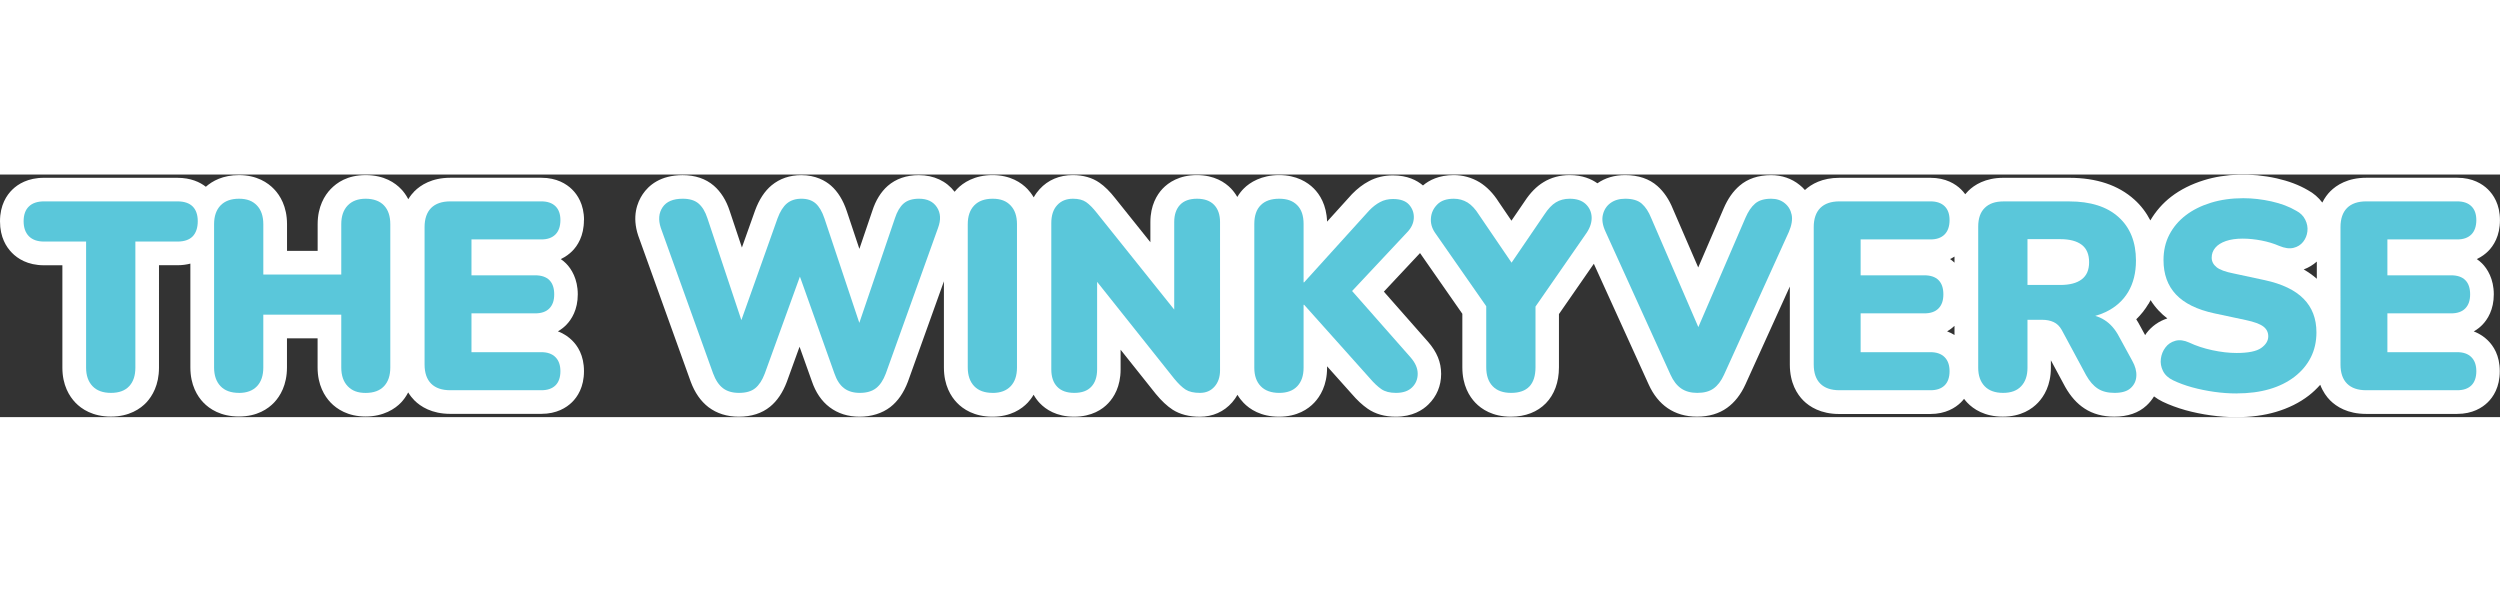
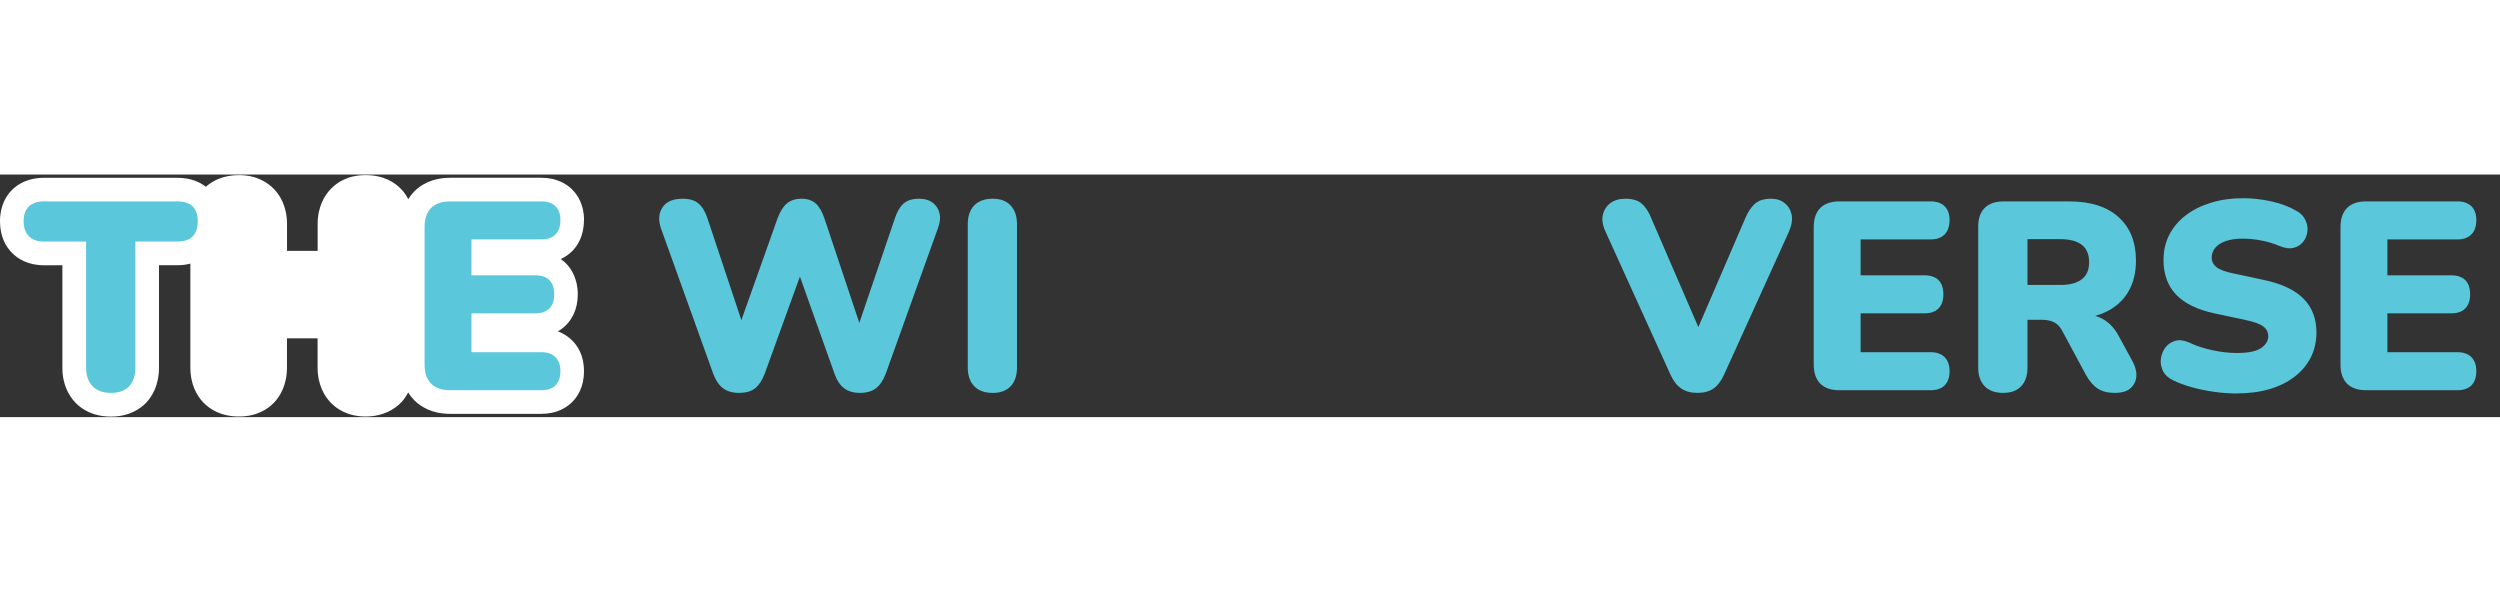
<svg xmlns="http://www.w3.org/2000/svg" id="Layer_2" height="125px" viewBox="0 0 528.18 51.25">
  <rect x="0" y="0" width="528.18" height="51.25" fill="#333333" stroke="none" />
  <defs>
    <style>.cls-1{fill:#fff;}.cls-2{fill:#5ac7da;}</style>
  </defs>
  <g id="Layer_2-2">
    <g id="nunito">
      <g id="title">
        <g>
          <path class="cls-1" d="M123.39,9.64c0-3.34-1.39-5.39-2.56-6.53-1.14-1.11-3.19-2.43-6.45-2.43h-19.24c-3.9,0-6.28,1.55-7.59,2.86-.43,.43-.88,.99-1.29,1.67-.46-.88-.98-1.58-1.47-2.09-1.28-1.37-3.63-3-7.53-3s-6.1,1.61-7.4,2.95c-1.25,1.31-2.75,3.66-2.75,7.42v5.64h-6.47v-5.64c0-3.77-1.49-6.11-2.75-7.42-1.29-1.35-3.63-2.95-7.4-2.95-3.4,0-5.62,1.24-7,2.46-1.24-.97-3.17-1.89-6.02-1.89H9.3C5.88,.68,3.78,2.04,2.62,3.17,1.42,4.33,0,6.43,0,9.87s1.37,5.48,2.51,6.65c1.17,1.21,3.3,2.65,6.79,2.65h3.88v21.65c0,3.71,1.49,6.05,2.75,7.37,1.29,1.35,3.65,2.95,7.51,2.95s6.25-1.65,7.53-3.03c1.19-1.3,2.62-3.62,2.62-7.29V19.16h3.88c1.04,0,1.94-.13,2.75-.34v21.93c0,3.76,1.49,6.11,2.75,7.42,1.29,1.35,3.65,2.95,7.51,2.95s6.18-1.62,7.47-2.99c1.22-1.3,2.68-3.64,2.68-7.38v-6.15h6.47v6.15c0,3.76,1.5,6.11,2.75,7.42,1.29,1.35,3.63,2.95,7.4,2.95s6.25-1.63,7.51-2.98c.49-.52,1.02-1.22,1.48-2.11,.42,.68,.87,1.24,1.31,1.68,1.3,1.3,3.67,2.85,7.58,2.85h19.24c3.26,0,5.31-1.32,6.45-2.43,1.17-1.13,2.56-3.2,2.56-6.59s-1.37-5.37-2.52-6.51c-.67-.66-1.64-1.4-2.99-1.9,.74-.43,1.33-.92,1.77-1.37,1.11-1.14,2.43-3.19,2.43-6.45s-1.35-5.4-2.49-6.54c-.3-.3-.67-.61-1.1-.91,1.03-.48,1.81-1.09,2.38-1.65,1.15-1.14,2.51-3.21,2.51-6.57Z" />
-           <path class="cls-1" d="M522.67,33.13c.74-.43,1.33-.92,1.77-1.37,1.11-1.14,2.43-3.19,2.43-6.45s-1.35-5.4-2.49-6.54c-.3-.3-.67-.61-1.1-.91,1.03-.48,1.81-1.09,2.38-1.65,1.15-1.14,2.51-3.21,2.51-6.57s-1.39-5.39-2.56-6.53c-1.14-1.11-3.19-2.43-6.45-2.43h-19.24c-3.9,0-6.28,1.55-7.59,2.86-.57,.57-1.18,1.36-1.69,2.38-.8-1.06-1.82-1.96-3.05-2.62-1.88-1.1-4.09-1.93-6.57-2.49-5.41-1.21-10.88-1.01-15.39,.39-2.64,.82-4.96,1.98-6.9,3.47-1.82,1.4-3.29,3.1-4.42,5.02-.86-1.66-1.98-3.15-3.38-4.4-3.38-3.05-8.01-4.6-13.76-4.6h-13.92c-3.81,0-6.15,1.52-7.41,2.77-.21,.2-.42,.44-.64,.7-.3-.41-.6-.75-.9-1.04-1.14-1.11-3.19-2.43-6.45-2.43h-19.24c-3.63,0-5.92,1.34-7.28,2.58-.34-.39-.71-.75-1.12-1.07-1.66-1.35-3.74-2.07-6.03-2.07-2.7,0-4.93,.75-6.63,2.21-1.39,1.18-2.5,2.76-3.39,4.83l-5.37,12.46-5.34-12.35c-.81-2.01-1.91-3.64-3.28-4.85-1.73-1.53-4.02-2.31-6.83-2.31-2.24,0-4.22,.59-5.85,1.73-1.27-.9-3.16-1.73-5.86-1.73-2.06,0-3.93,.51-5.52,1.49-1.49,.9-2.81,2.25-3.98,4.04l-2.8,4.1-2.7-3.97c-1.15-1.82-2.5-3.2-4.05-4.16-1.66-.99-3.5-1.5-5.45-1.5-3.14,0-5.22,1.1-6.49,2.19-1.28-1.09-3.28-2.13-6.35-2.13-1.87,0-3.59,.42-5.06,1.22-1.27,.66-2.47,1.59-3.59,2.74l-5.26,5.81c-.12-3.58-1.58-5.78-2.81-7.01-1.29-1.29-3.61-2.82-7.33-2.82s-6.17,1.55-7.42,2.8c-.47,.46-.96,1.06-1.41,1.82-.42-.73-.89-1.33-1.33-1.79-1.25-1.29-3.51-2.83-7.22-2.83s-5.99,1.56-7.25,2.89c-1.17,1.25-2.56,3.49-2.56,7.03v4.26l-7.41-9.26c-1.14-1.46-2.24-2.55-3.36-3.32-1.53-1.06-3.42-1.6-5.62-1.6-2.82,0-5.25,1.03-7.01,2.97-.41,.45-.85,1.02-1.25,1.73-.42-.71-.88-1.3-1.31-1.75-1.29-1.35-3.63-2.95-7.4-2.95s-6.22,1.6-7.51,2.96c-.16,.17-.32,.35-.49,.56-1.74-2.26-4.39-3.51-7.56-3.51-2.63,0-4.83,.76-6.57,2.27-1.45,1.28-2.55,3.07-3.25,5.25l-2.74,8.06-2.66-7.97c-.77-2.31-1.88-4.12-3.34-5.4-1.16-1.01-3.2-2.21-6.28-2.21-2.43,0-4.53,.72-6.27,2.15-1.46,1.22-2.63,2.99-3.48,5.3l-2.79,7.84-2.57-7.7c-.73-2.27-1.87-4.07-3.36-5.36-1.72-1.48-3.94-2.23-6.6-2.23-4.73,0-7.19,2.19-8.43,4.03-1.17,1.75-2.29,4.68-.96,8.71l11.1,30.88c.86,2.32,2.11,4.13,3.76,5.4,1.76,1.33,3.91,2.01,6.41,2.01,2.65,0,4.87-.71,6.59-2.11,1.5-1.22,2.69-2.97,3.55-5.25l2.69-7.42,2.59,7.26c.81,2.39,2.07,4.24,3.75,5.51,1.75,1.33,3.89,2.01,6.35,2.01s4.75-.69,6.5-2.04c1.58-1.23,2.81-3,3.7-5.34l7.61-21.22v18.23c0,3.76,1.49,6.11,2.75,7.42,1.29,1.35,3.65,2.95,7.51,2.95s6.18-1.62,7.47-2.99c.4-.43,.83-.98,1.22-1.65,.42,.75,.89,1.34,1.32,1.79,1.24,1.3,3.5,2.85,7.24,2.85s6.02-1.57,7.21-2.85c1.19-1.25,2.61-3.5,2.61-7.13v-4.17l7.43,9.33c1.22,1.48,2.38,2.57,3.58,3.35,1.55,.98,3.47,1.48,5.71,1.48,2.74,0,5.11-1.05,6.85-3.04,.43-.49,.8-1.03,1.12-1.59,.41,.68,.85,1.24,1.27,1.67,1.29,1.35,3.64,2.95,7.51,2.95s6.19-1.63,7.45-2.97c1.23-1.3,2.7-3.63,2.7-7.34v-.34l5.21,5.83c1.14,1.33,2.25,2.36,3.39,3.15,1.61,1.11,3.6,1.67,5.91,1.67,3.54,0,5.71-1.41,6.89-2.58,1.77-1.72,2.7-3.96,2.7-6.46s-.91-4.64-2.72-6.73l-9.38-10.65,7.64-8.15,8.94,12.83v11.31c0,3.83,1.51,6.19,2.75,7.48,1.29,1.35,3.64,2.95,7.51,2.95,6.17,0,10.15-4.09,10.15-10.43v-11.25l7.37-10.63,11.6,25.53c.98,2.16,2.33,3.83,3.97,4.96,1.75,1.2,3.84,1.81,6.23,1.81,2.5,0,4.65-.63,6.35-1.86,1.59-1.14,2.89-2.79,3.86-4.91l9.4-20.72v16.5c0,3.9,1.55,6.27,2.85,7.58,1.3,1.3,3.67,2.85,7.58,2.85h19.24c3.26,0,5.31-1.32,6.45-2.43,.22-.22,.46-.48,.69-.77,.23,.3,.46,.58,.68,.81,1.29,1.35,3.64,2.95,7.51,2.95s6.19-1.63,7.45-2.97c1.23-1.3,2.7-3.63,2.7-7.34v-1.6l3.03,5.63c1.13,2,2.51,3.55,4.1,4.57,1.74,1.14,3.85,1.71,6.26,1.71,2.85,0,5.14-.79,6.81-2.34,.63-.58,1.16-1.23,1.59-1.94,.56,.42,1.16,.8,1.83,1.12,1.44,.69,3.06,1.29,4.82,1.79,1.7,.47,3.49,.84,5.31,1.09,1.84,.26,3.67,.39,5.45,.39,3.03,0,5.84-.37,8.34-1.11,2.65-.78,4.99-1.94,6.98-3.48,.89-.69,1.67-1.45,2.39-2.25,.57,1.49,1.37,2.57,2.1,3.3,1.3,1.3,3.67,2.85,7.58,2.85h19.24c3.26,0,5.31-1.32,6.45-2.43,1.17-1.13,2.56-3.2,2.56-6.59s-1.37-5.37-2.52-6.51c-.67-.66-1.64-1.4-2.99-1.9Zm-33.19-14.74v3.63c-.82-.72-1.75-1.38-2.77-1.97,1.03-.38,1.96-.95,2.77-1.66Zm-76.55,15.52c-.45-.29-.96-.56-1.56-.78,.63-.36,1.14-.77,1.56-1.16v1.94Zm0-16.58v1.29c-.27-.26-.58-.52-.94-.77,.35-.16,.65-.34,.94-.52Zm41,10c.15-.26,.29-.53,.43-.8,.49,.79,1.06,1.53,1.71,2.22,.55,.59,1.16,1.14,1.83,1.65-1.78,.57-3.3,1.64-4.41,3.11-.1,.14-.18,.28-.28,.42l-1.12-2.05c-.24-.45-.49-.89-.76-1.3,1-.96,1.86-2.05,2.58-3.26Z" />
        </g>
        <g>
          <path class="cls-2" d="M23.45,46.13c-1.7,0-3-.47-3.9-1.42-.9-.94-1.36-2.24-1.36-3.9V14.16H9.3c-1.4,0-2.46-.38-3.2-1.13-.74-.76-1.11-1.81-1.11-3.17s.37-2.4,1.11-3.11c.73-.72,1.8-1.08,3.2-1.08h28.18c1.44,0,2.51,.36,3.23,1.08,.71,.72,1.07,1.75,1.07,3.11s-.36,2.46-1.07,3.2c-.72,.74-1.79,1.1-3.23,1.1h-8.88v26.65c0,1.66-.43,2.96-1.3,3.9-.87,.94-2.15,1.42-3.85,1.42Z" />
-           <path class="cls-2" d="M50.49,46.13c-1.69,0-3-.47-3.9-1.42-.9-.94-1.36-2.26-1.36-3.96V10.49c0-1.7,.46-3.02,1.36-3.96,.91-.94,2.21-1.42,3.9-1.42s2.89,.47,3.79,1.42c.9,.94,1.35,2.26,1.35,3.96v10.64h16.47V10.49c0-1.7,.46-3.02,1.36-3.96,.91-.94,2.17-1.42,3.79-1.42s2.99,.47,3.88,1.42c.89,.94,1.33,2.26,1.33,3.96v30.27c0,1.7-.44,3.02-1.33,3.96-.88,.94-2.18,1.42-3.88,1.42s-2.88-.47-3.79-1.42c-.9-.94-1.36-2.26-1.36-3.96v-11.15h-16.47v11.15c0,1.7-.44,3.02-1.33,3.96-.89,.94-2.16,1.42-3.82,1.42Z" />
          <path class="cls-2" d="M95.14,45.57c-1.77,0-3.12-.46-4.05-1.39-.92-.92-1.39-2.27-1.39-4.05V11.11c0-1.77,.47-3.12,1.39-4.05,.93-.92,2.27-1.39,4.05-1.39h19.24c1.28,0,2.27,.34,2.97,1.02s1.05,1.66,1.05,2.94-.35,2.33-1.05,3.03-1.69,1.05-2.97,1.05h-14.77v7.58h13.46c1.32,0,2.32,.34,3,1.02,.68,.68,1.02,1.68,1.02,3s-.34,2.27-1.02,2.97c-.68,.7-1.68,1.05-3,1.05h-13.46v8.2h14.77c1.28,0,2.27,.35,2.97,1.05s1.05,1.69,1.05,2.97-.35,2.32-1.05,3-1.69,1.02-2.97,1.02h-19.24Z" />
          <path class="cls-2" d="M198.18,11.28l-11.04,30.78c-.53,1.4-1.21,2.42-2.06,3.08-.85,.66-1.99,.99-3.43,.99-1.35,0-2.46-.33-3.33-.99-.87-.66-1.55-1.7-2.04-3.14l-7.28-20.44-7.43,20.5c-.53,1.4-1.2,2.42-2.01,3.08-.81,.66-1.95,.99-3.43,.99-1.39,0-2.52-.33-3.39-.99-.86-.66-1.56-1.7-2.09-3.14l-11.04-30.72c-.56-1.7-.44-3.15,.37-4.36s2.23-1.81,4.27-1.81c1.44,0,2.55,.34,3.34,1.02,.79,.68,1.42,1.72,1.87,3.11l7.17,21.52,7.65-21.52c.53-1.43,1.19-2.48,1.98-3.14,.8-.66,1.81-.99,3.06-.99s2.24,.33,3,.99c.75,.66,1.38,1.73,1.87,3.2l7.36,22.04,7.52-22.1c.45-1.39,1.06-2.43,1.83-3.11,.78-.68,1.86-1.02,3.26-1.02,1.74,0,3,.6,3.79,1.81s.87,2.66,.23,4.36Z" />
          <path class="cls-2" d="M209.72,46.13c-1.69,0-3-.47-3.9-1.42-.9-.94-1.36-2.26-1.36-3.96V10.49c0-1.7,.46-3.02,1.36-3.96,.91-.94,2.21-1.42,3.9-1.42s2.89,.47,3.79,1.42c.9,.94,1.35,2.26,1.35,3.96v30.27c0,1.7-.44,3.02-1.33,3.96-.89,.94-2.16,1.42-3.82,1.42Z" />
-           <path class="cls-2" d="M257.76,10.03v31.35c0,1.4-.39,2.54-1.16,3.42-.78,.89-1.81,1.33-3.09,1.33s-2.29-.23-3.03-.7c-.73-.47-1.53-1.24-2.4-2.3l-16.29-20.46v18.48c0,1.59-.41,2.82-1.23,3.68-.81,.87-2,1.3-3.59,1.3s-2.79-.43-3.62-1.3c-.83-.86-1.24-2.09-1.24-3.68V10.26c0-1.62,.41-2.89,1.24-3.79,.83-.91,1.95-1.36,3.34-1.36,1.17,0,2.09,.24,2.77,.71,.68,.47,1.44,1.23,2.27,2.29l16.35,20.42V10.03c0-1.54,.41-2.75,1.22-3.62,.81-.86,2-1.3,3.59-1.3s2.79,.44,3.62,1.3c.83,.87,1.25,2.08,1.25,3.62Z" />
-           <path class="cls-2" d="M299.52,42.09c0,1.15-.4,2.11-1.19,2.88-.79,.78-1.93,1.16-3.4,1.16-1.28,0-2.31-.26-3.08-.79-.77-.53-1.59-1.3-2.46-2.32l-13.86-15.5h-.12v13.3c0,1.66-.44,2.96-1.33,3.9-.88,.94-2.16,1.41-3.82,1.41s-3-.47-3.9-1.41c-.91-.94-1.36-2.24-1.36-3.9V10.43c0-1.73,.45-3.06,1.36-3.96,.9-.91,2.21-1.36,3.9-1.36s2.89,.45,3.8,1.36,1.35,2.23,1.35,3.96v12.34h.12l13.74-15.17c.72-.75,1.48-1.35,2.3-1.78,.81-.44,1.72-.65,2.74-.65,1.54,0,2.68,.4,3.4,1.21,.71,.82,1.04,1.76,.99,2.83-.06,1.08-.52,2.07-1.39,2.97l-11.65,12.43,12.39,14.06c.98,1.13,1.47,2.27,1.47,3.42Z" />
-           <path class="cls-2" d="M336.27,8.96c.05,1.09-.3,2.21-1.05,3.34l-10.81,15.59v12.81c0,3.62-1.72,5.43-5.15,5.43-1.7,0-3-.47-3.9-1.41-.91-.94-1.36-2.28-1.36-4.02v-12.88l-10.86-15.58c-.65-.98-.92-2.01-.82-3.08,.09-1.08,.53-2.02,1.33-2.83,.79-.81,1.95-1.22,3.5-1.22,1.06,0,2.02,.27,2.89,.79,.86,.53,1.67,1.4,2.43,2.61l6.88,10.11,6.93-10.17c.79-1.21,1.6-2.07,2.43-2.57,.83-.51,1.81-.77,2.94-.77,1.43,0,2.55,.37,3.34,1.1,.79,.74,1.22,1.65,1.28,2.75Z" />
          <path class="cls-2" d="M377.93,12.13l-13.69,30.16c-.6,1.32-1.34,2.29-2.21,2.91-.86,.62-2.01,.93-3.45,.93-1.35,0-2.49-.31-3.39-.93-.91-.62-1.66-1.59-2.26-2.91l-13.7-30.16c-.64-1.36-.84-2.57-.59-3.62,.25-1.06,.78-1.89,1.61-2.49,.83-.61,1.87-.91,3.11-.91,1.55,0,2.72,.35,3.51,1.05,.79,.7,1.45,1.7,1.98,3.03l9.96,23.04,9.96-23.1c.57-1.32,1.24-2.32,2.04-3,.79-.68,1.92-1.02,3.39-1.02,1.13,0,2.09,.31,2.86,.94,.77,.62,1.26,1.44,1.47,2.46,.2,1.01,0,2.22-.6,3.62Z" />
          <path class="cls-2" d="M388.63,45.57c-1.77,0-3.12-.46-4.05-1.39-.92-.92-1.39-2.27-1.39-4.05V11.11c0-1.77,.47-3.12,1.39-4.05,.93-.92,2.27-1.39,4.05-1.39h19.24c1.28,0,2.27,.34,2.97,1.02s1.05,1.66,1.05,2.94-.35,2.33-1.05,3.03-1.69,1.05-2.97,1.05h-14.77v7.58h13.46c1.32,0,2.32,.34,3,1.02,.68,.68,1.02,1.68,1.02,3s-.34,2.27-1.02,2.97c-.68,.7-1.68,1.05-3,1.05h-13.46v8.2h14.77c1.28,0,2.27,.35,2.97,1.05s1.05,1.69,1.05,2.97-.35,2.32-1.05,3-1.69,1.02-2.97,1.02h-19.24Z" />
          <path class="cls-2" d="M450.48,39.34l-2.78-5.09c-.82-1.58-1.87-2.76-3.11-3.53-.6-.38-1.24-.66-1.92-.86,.76-.21,1.48-.47,2.15-.79,2.11-1,3.71-2.42,4.81-4.27,1.09-1.85,1.64-4.05,1.64-6.62,0-3.92-1.23-6.99-3.68-9.19-2.45-2.21-5.92-3.31-10.41-3.31h-13.92c-1.7,0-3.01,.45-3.93,1.36-.93,.9-1.39,2.22-1.39,3.96v29.82c0,1.66,.46,2.96,1.36,3.9,.9,.94,2.21,1.41,3.9,1.41s2.94-.47,3.82-1.41c.89-.94,1.33-2.24,1.33-3.9v-10.13h3.11c.91,0,1.71,.16,2.41,.48s1.27,.87,1.72,1.67l5.15,9.56c.72,1.28,1.54,2.23,2.47,2.83,.92,.6,2.1,.9,3.53,.9,1.55,0,2.69-.34,3.42-1.02,.74-.68,1.14-1.52,1.19-2.54,.06-1.02-.23-2.1-.87-3.23Zm-15.22-16.01h-6.91V13.65h6.91c2,0,3.51,.4,4.55,1.19,1.04,.79,1.56,2.02,1.56,3.68s-.52,2.83-1.56,3.62c-1.04,.8-2.55,1.19-4.55,1.19Z" />
          <path class="cls-2" d="M472.54,46.25c-1.55,0-3.13-.11-4.75-.34-1.62-.23-3.18-.55-4.67-.96-1.49-.41-2.82-.91-3.99-1.47-1.02-.49-1.74-1.15-2.15-1.98-.41-.83-.57-1.69-.45-2.58,.11-.88,.43-1.68,.96-2.38,.52-.7,1.22-1.17,2.09-1.41,.87-.25,1.85-.12,2.94,.37,1.43,.68,3.06,1.22,4.87,1.61s3.53,.59,5.15,.59c2.45,0,4.18-.35,5.18-1.05,.99-.7,1.5-1.52,1.5-2.46,0-.87-.35-1.56-1.05-2.09-.7-.53-1.93-.98-3.71-1.36l-6.62-1.41c-3.66-.79-6.36-2.12-8.12-3.99s-2.63-4.29-2.63-7.27c0-2,.41-3.79,1.24-5.38s1.98-2.94,3.45-4.07c1.47-1.13,3.25-2.02,5.32-2.66,2.07-.64,4.36-.96,6.84-.96,1.96,0,3.95,.23,5.97,.68,2.02,.45,3.76,1.11,5.23,1.98,.87,.45,1.5,1.08,1.9,1.89,.4,.81,.55,1.63,.45,2.46-.09,.83-.4,1.57-.9,2.21-.51,.64-1.19,1.07-2.04,1.27-.85,.21-1.86,.07-3.03-.42-1.13-.49-2.38-.87-3.73-1.13-1.36-.26-2.68-.4-3.96-.4-1.4,0-2.58,.17-3.56,.51-.98,.34-1.73,.81-2.24,1.42-.51,.6-.76,1.3-.76,2.09s.34,1.46,1.02,2.01c.68,.55,1.88,.99,3.62,1.33l6.56,1.41c3.66,.79,6.4,2.1,8.21,3.93,1.81,1.83,2.72,4.2,2.72,7.1,0,1.96-.4,3.73-1.19,5.29-.79,1.57-1.93,2.92-3.42,4.08-1.49,1.15-3.26,2.03-5.32,2.63-2.05,.6-4.37,.9-6.93,.9Z" />
          <path class="cls-2" d="M499.92,45.57c-1.77,0-3.12-.46-4.05-1.39-.92-.92-1.39-2.27-1.39-4.05V11.11c0-1.77,.47-3.12,1.39-4.05,.93-.92,2.27-1.39,4.05-1.39h19.24c1.28,0,2.27,.34,2.97,1.02s1.05,1.66,1.05,2.94-.35,2.33-1.05,3.03-1.69,1.05-2.97,1.05h-14.77v7.58h13.46c1.32,0,2.32,.34,3,1.02,.68,.68,1.02,1.68,1.02,3s-.34,2.27-1.02,2.97c-.68,.7-1.68,1.05-3,1.05h-13.46v8.2h14.77c1.28,0,2.27,.35,2.97,1.05s1.05,1.69,1.05,2.97-.35,2.32-1.05,3-1.69,1.02-2.97,1.02h-19.24Z" />
        </g>
      </g>
    </g>
  </g>
</svg>